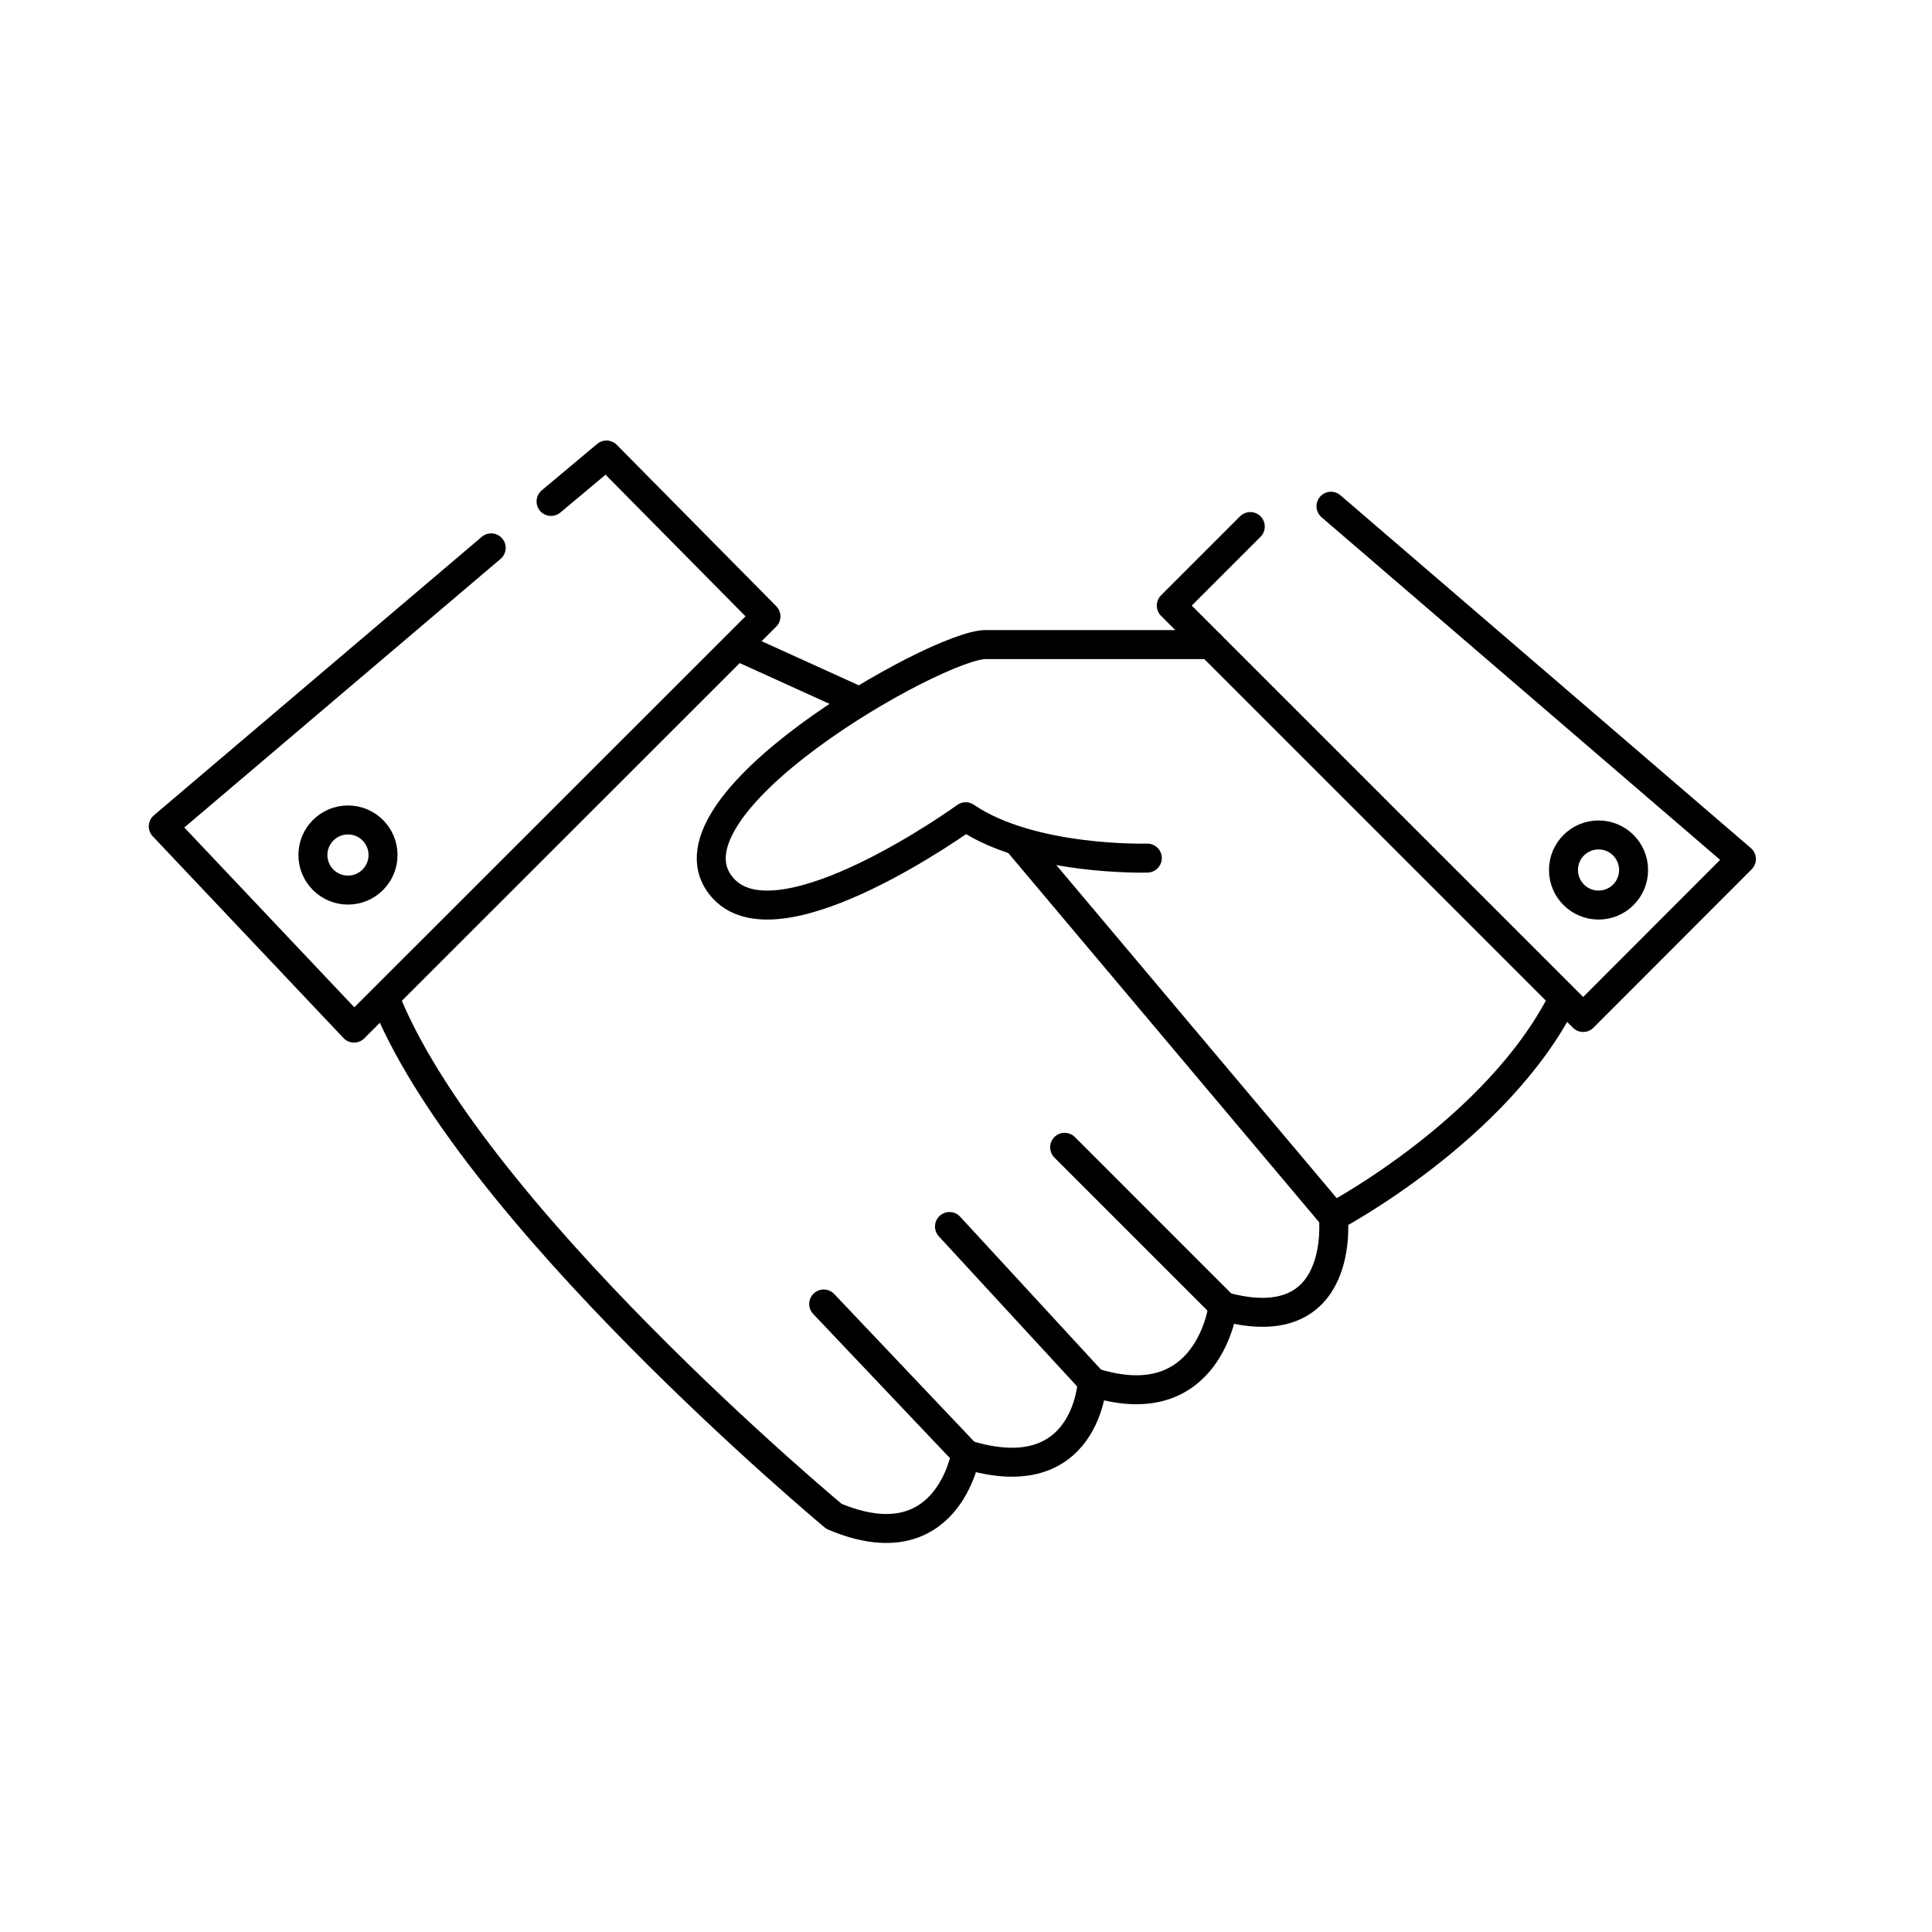
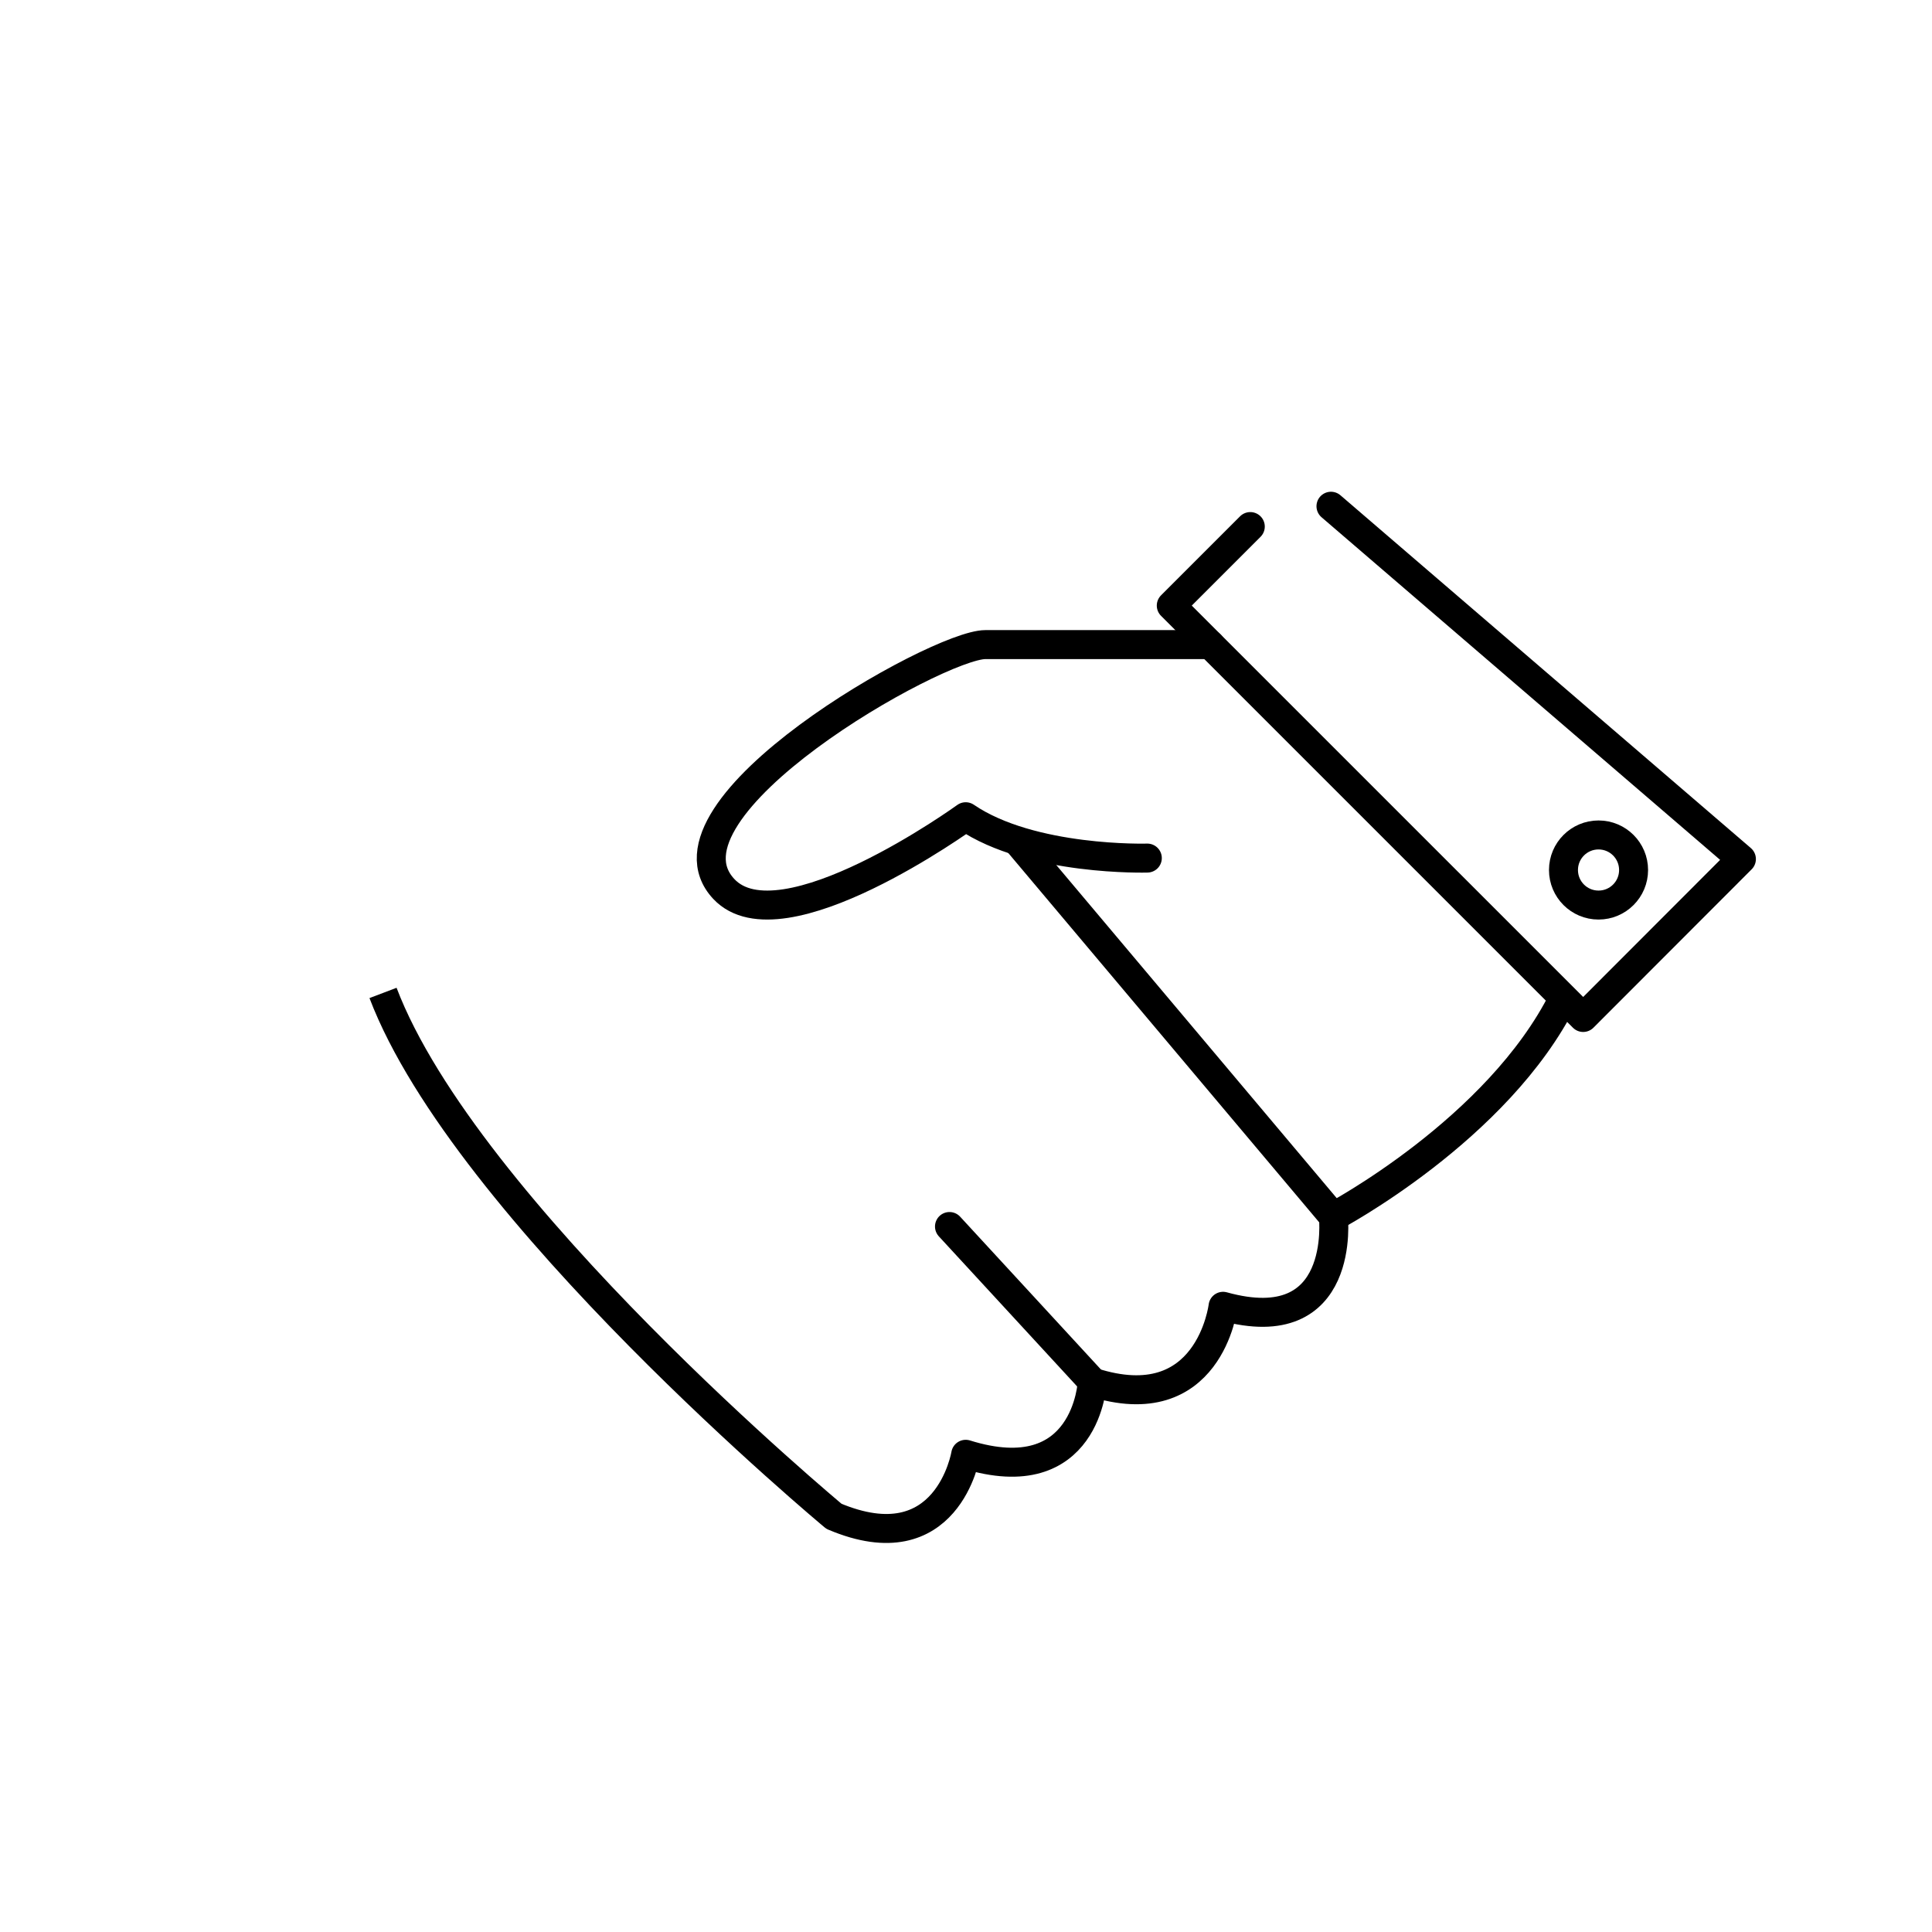
<svg xmlns="http://www.w3.org/2000/svg" width="100" height="100" viewBox="0 0 100 100" fill="none">
  <path d="M59.385 44.414C59.385 44.414 53.385 44.594 49.985 42.274C49.985 42.274 40.435 49.184 37.465 46.014C33.545 41.834 48.515 33.364 51.005 33.364H62.645" stroke="black" stroke-width="1.5" stroke-linecap="round" stroke-linejoin="round" />
  <path d="M52.615 43.494L69.015 62.974C69.015 62.974 69.725 69.394 63.305 67.614C63.305 67.614 62.595 73.494 56.535 71.534C56.535 71.534 56.265 77.234 49.985 75.274C49.985 75.274 49.045 80.974 43.165 78.484C43.165 78.484 24.095 62.624 19.825 51.394" stroke="black" stroke-width="1.5" stroke-linejoin="round" />
-   <path d="M44.425 36.284L37.995 33.364" stroke="black" stroke-width="1.5" stroke-linejoin="round" />
-   <path d="M63.304 67.584L55.105 59.384" stroke="black" stroke-width="1.5" stroke-linecap="round" stroke-linejoin="round" />
  <path d="M56.535 71.504L49.145 63.484" stroke="black" stroke-width="1.5" stroke-linecap="round" stroke-linejoin="round" />
-   <path d="M49.985 75.244L42.635 67.494" stroke="black" stroke-width="1.5" stroke-linecap="round" stroke-linejoin="round" />
  <path d="M69.015 62.974C69.015 62.974 77.535 58.474 80.925 51.664" stroke="black" stroke-width="1.5" stroke-linejoin="round" />
  <path d="M64.715 27.255L60.625 31.345L81.945 52.664L90.135 44.465L68.891 26.203" stroke="black" stroke-width="1.5" stroke-linecap="round" stroke-linejoin="round" />
  <path d="M82.74 46.846C83.742 46.846 84.554 46.034 84.554 45.032C84.554 44.029 83.742 43.217 82.74 43.217C81.737 43.217 80.925 44.029 80.925 45.032C80.925 46.034 81.737 46.846 82.74 46.846Z" stroke="black" stroke-width="1.5" stroke-linecap="round" stroke-linejoin="round" />
-   <path d="M25.423 28.357L8.451 42.772L18.325 53.214L39.645 31.904L31.391 23.552L28.523 25.954" stroke="black" stroke-width="1.5" stroke-linecap="round" stroke-linejoin="round" />
-   <path d="M18.011 46.071C19.013 46.071 19.826 45.258 19.826 44.256C19.826 43.254 19.013 42.441 18.011 42.441C17.009 42.441 16.196 43.254 16.196 44.256C16.196 45.258 17.009 46.071 18.011 46.071Z" stroke="black" stroke-width="1.5" stroke-linecap="round" stroke-linejoin="round" />
</svg>